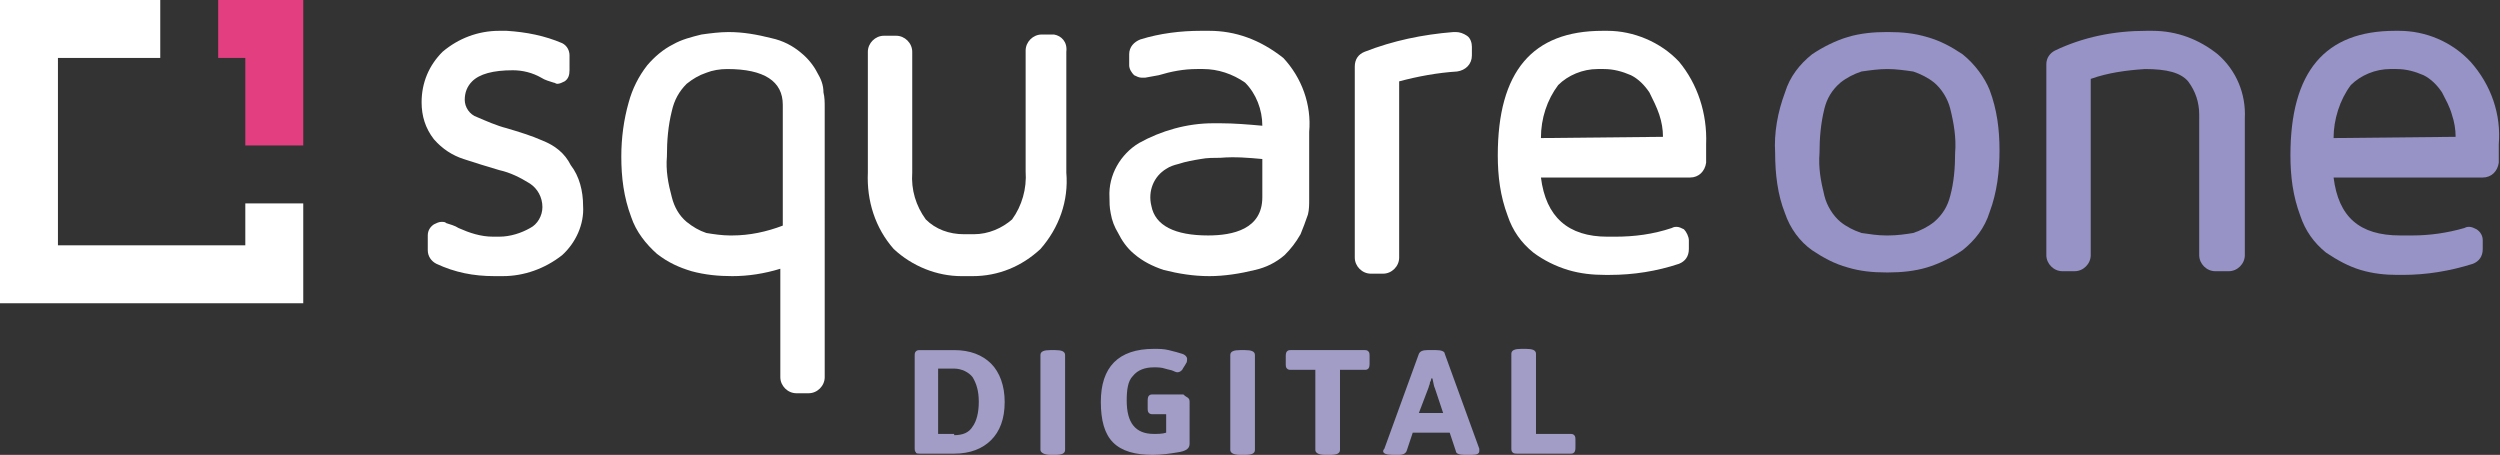
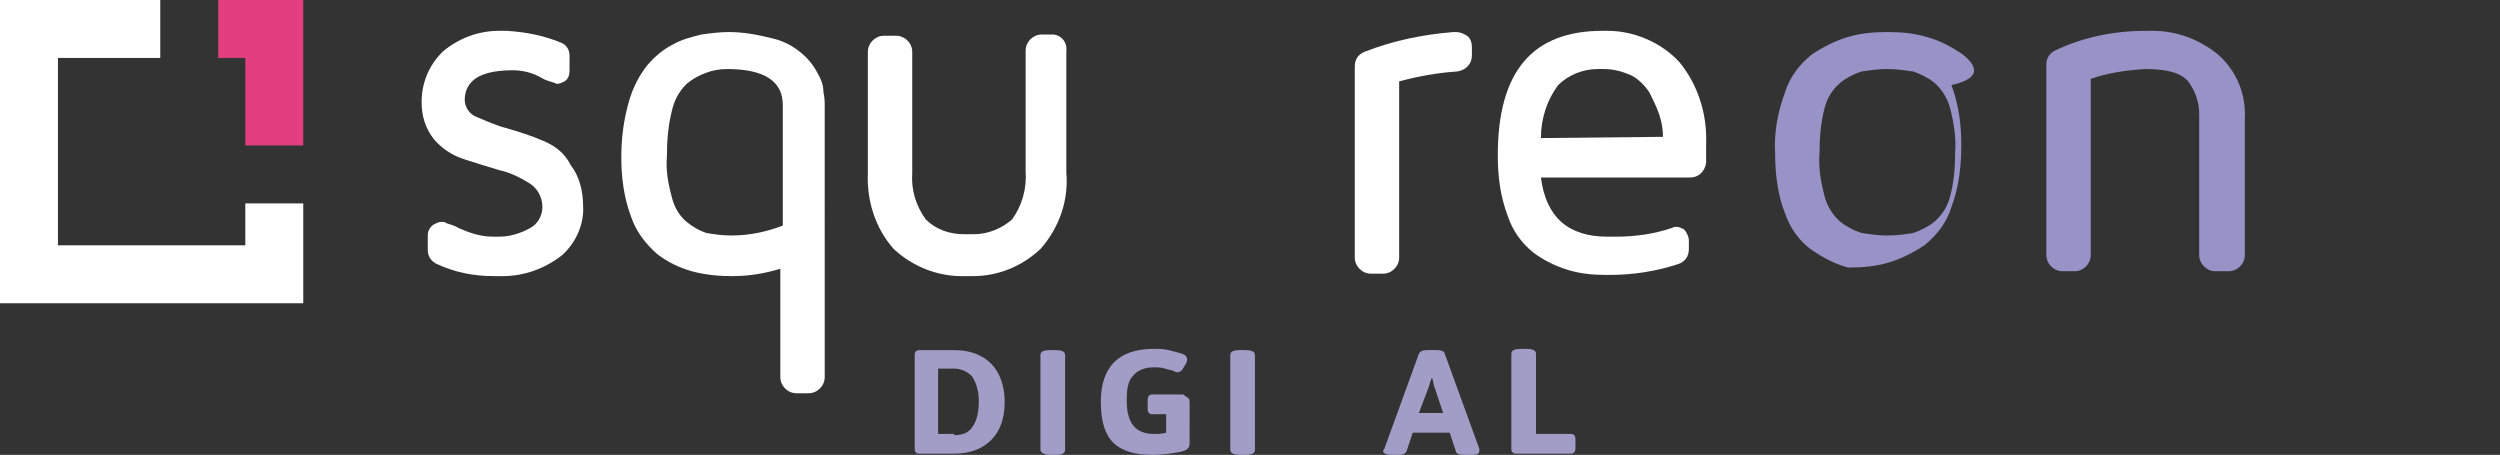
<svg xmlns="http://www.w3.org/2000/svg" version="1.1" id="Layer_1" x="0px" y="0px" viewBox="0 0 202.8 36.9" style="enable-background:new 0 0 202.8 36.9;" xml:space="preserve">
  <rect x="0" y="0" width="202.8" height="36.9" fill="#333333" stroke="none" />
  <script />
  <style type="text/css">
	.st0{fill:#FFFFFF;}
	.st1{fill:#9793C7;}
	.st2{fill:#E23E80;}
	.st3{fill:#A19DC6;}
</style>
  <path class="st0" d="M44,11.4c-0.9-0.4-1.9-0.7-2.9-1c-0.8-0.2-1.7-0.6-2.4-0.9c-0.6-0.2-1-0.8-1-1.4c0-0.6,0.2-1.1,0.6-1.5  C38.9,6,40,5.7,41.6,5.7h0c0.8,0,1.6,0.2,2.3,0.6c0.3,0.2,0.7,0.3,1,0.4c0.1,0,0.2,0.1,0.3,0.1c0.2,0,0.4-0.1,0.6-0.2  c0.3-0.2,0.4-0.5,0.4-0.9V4.5c0-0.4-0.2-0.8-0.6-1c-1.4-0.6-2.9-0.9-4.5-1c-0.2,0-0.4,0-0.6,0c-1.7,0-3.3,0.6-4.6,1.7  c-1.1,1.1-1.7,2.5-1.7,4.1c0,1.1,0.3,2.1,1,3c0.7,0.8,1.5,1.3,2.4,1.6c0.9,0.3,1.9,0.6,2.9,0.9c0.9,0.2,1.7,0.6,2.5,1.1  c0.6,0.4,1,1.1,1,1.9c0,0.7-0.4,1.4-1,1.7c-0.7,0.4-1.6,0.7-2.5,0.7c-0.1,0-0.2,0-0.3,0c-0.1,0-0.1,0-0.2,0c-1,0-1.9-0.3-2.8-0.7  c-0.3-0.2-0.7-0.3-1-0.4c-0.1-0.1-0.2-0.1-0.4-0.1c-0.2,0-0.4,0.1-0.6,0.2c-0.3,0.2-0.5,0.5-0.5,0.9v1.2c0,0.5,0.3,0.9,0.7,1.1  c1.5,0.7,3,1,4.7,1l0.1,0c0.2,0,0.4,0,0.6,0c1.7,0,3.4-0.6,4.8-1.7c1.1-1,1.8-2.5,1.7-4c0-1.2-0.3-2.4-1-3.3  C45.8,12.4,45,11.8,44,11.4" />
  <path class="st0" d="M66.3,5.9C66,5.3,65.5,4.7,65,4.3c-0.7-0.6-1.5-1-2.4-1.2c-1.2-0.3-2.3-0.5-3.5-0.5c-0.7,0-1.5,0.1-2.2,0.2  c-0.8,0.2-1.6,0.4-2.3,0.8c-0.8,0.4-1.5,1-2.1,1.7c-0.7,0.9-1.2,1.9-1.5,3c-0.4,1.4-0.6,2.9-0.6,4.4c0,1.7,0.2,3.3,0.8,4.9  c0.4,1.2,1.2,2.2,2.1,3c0.9,0.7,1.8,1.1,2.8,1.4c1.1,0.3,2.2,0.4,3.3,0.4c1.3,0,2.6-0.2,3.9-0.6l0,0v8.8c0,0.7,0.6,1.3,1.3,1.3h1  c0.7,0,1.3-0.6,1.3-1.3V8.7c0-0.4,0-0.8-0.1-1.2C66.8,6.9,66.6,6.4,66.3,5.9 M59,5.6L59,5.6c3,0,4.5,1,4.5,2.9v9.8l0,0  c-1.3,0.5-2.7,0.8-4.1,0.8l-0.2,0c-0.6,0-1.3-0.1-1.9-0.2c-0.6-0.2-1.1-0.5-1.6-0.9c-0.6-0.5-1-1.2-1.2-2c-0.3-1.1-0.5-2.2-0.4-3.3  c0-1.3,0.1-2.5,0.4-3.7c0.2-0.9,0.6-1.6,1.2-2.2c0.5-0.4,1-0.7,1.6-0.9C57.8,5.7,58.4,5.6,59,5.6 M59,5.4L59,5.4L59,5.4z M63.6,21.5  L63.6,21.5L63.6,21.5L63.6,21.5z" />
  <path class="st0" d="M85.5,2.8h-1c-0.7,0-1.3,0.6-1.3,1.3v9.8c0.1,1.4-0.3,2.8-1.1,3.9C81.3,18.5,80.2,19,79,19c-0.1,0-0.2,0-0.4,0  c-0.2,0-0.3,0-0.4,0c-1.2,0-2.3-0.4-3.1-1.2c-0.8-1.1-1.2-2.4-1.1-3.8l0-9.8c0-0.7-0.6-1.3-1.3-1.3h-1c-0.7,0-1.3,0.6-1.3,1.3v9.8  c-0.1,2.3,0.6,4.5,2.1,6.2c1.5,1.4,3.5,2.2,5.5,2.2c0.2,0,0.3,0,0.5,0c0.1,0,0.3,0,0.4,0c2.1,0,4-0.8,5.5-2.2  c1.5-1.7,2.3-3.9,2.1-6.2l0-9.8C86.6,3.4,86.1,2.9,85.5,2.8" />
-   <path class="st0" d="M98.1,2.5c-0.2,0-0.4,0-0.6,0l-0.1,0c-1.6,0-3.3,0.2-4.9,0.7c-0.5,0.2-0.9,0.6-0.9,1.2v0.9  c0,0.3,0.2,0.6,0.4,0.8c0.2,0.1,0.4,0.2,0.6,0.2c0.1,0,0.2,0,0.3,0L94,6.1c1-0.3,2-0.5,3.1-0.5c0.2,0,0.4,0,0.5,0  c1.2,0,2.4,0.4,3.4,1.1c0.9,0.9,1.4,2.2,1.4,3.5v0h0c-1.1-0.1-2.3-0.2-3.4-0.2c-0.2,0-0.4,0-0.6,0c-2.1,0-4.2,0.6-6,1.6  c-1.5,0.9-2.5,2.6-2.4,4.4c0,0.4,0,0.8,0.1,1.3c0.1,0.6,0.3,1.1,0.6,1.6c0.3,0.6,0.7,1.2,1.3,1.7c0.7,0.6,1.5,1,2.4,1.3  c1.2,0.3,2.4,0.5,3.7,0.5c1.2,0,2.5-0.2,3.7-0.5c0.9-0.2,1.7-0.6,2.4-1.2c0.5-0.5,0.9-1,1.3-1.7c0.2-0.5,0.4-1,0.6-1.6  c0.1-0.4,0.1-0.8,0.1-1.2v-5.5c0.2-2.2-0.6-4.4-2.1-6C102.2,3.2,100.2,2.5,98.1,2.5 M99,12.5L99,12.5z M102.4,12.9V16  c0,2.6-2.4,3.1-4.4,3.1c-2.7,0-4.3-0.8-4.6-2.4c-0.3-1.2,0.2-2.4,1.2-3c0.3-0.2,0.6-0.3,1-0.4c0.6-0.2,1.2-0.3,1.8-0.4  c0.5-0.1,1.1-0.1,1.6-0.1C100.2,12.7,101.3,12.8,102.4,12.9" />
  <path class="st0" d="M118.1,2.6c-0.1,0-0.1,0-0.2,0c-2.5,0.2-4.9,0.7-7.2,1.6c-0.5,0.2-0.8,0.6-0.8,1.2v15.5c0,0.7,0.6,1.3,1.3,1.3  h1c0.7,0,1.3-0.6,1.3-1.3V6.6h0c1.5-0.4,3.1-0.7,4.7-0.8c0.7-0.1,1.2-0.6,1.2-1.3V3.8c0-0.3-0.1-0.7-0.4-0.9  C118.7,2.7,118.4,2.6,118.1,2.6" />
  <path class="st0" d="M130.4,2.5c-0.1,0-0.3,0-0.4,0c-5.7,0-8.5,3.3-8.5,10.1c0,1.7,0.2,3.3,0.8,4.9c0.4,1.2,1.1,2.2,2.1,3  c0.8,0.6,1.8,1.1,2.8,1.4c1,0.3,2,0.4,3,0.4h0.1h0.1l0.2,0c1.9,0,3.8-0.3,5.6-0.9c0.5-0.2,0.8-0.6,0.8-1.2v-0.7  c0-0.3-0.2-0.7-0.4-0.9c-0.2-0.1-0.4-0.2-0.6-0.2c-0.1,0-0.2,0-0.4,0.1c-1.5,0.5-3,0.7-4.6,0.7c-0.2,0-0.4,0-0.6,0  c-3.2,0-5-1.6-5.4-4.8v0h12.1c0.7,0,1.2-0.5,1.3-1.2l0-1.5c0.1-2.5-0.7-4.9-2.2-6.7C134.7,3.4,132.5,2.5,130.4,2.5 M135,11.3  L135,11.3L135,11.3L135,11.3z M125,11.2c0-1.6,0.5-3.1,1.4-4.3c0.8-0.8,2-1.3,3.2-1.3c0.1,0,0.2,0,0.4,0l0.1,0  c0.8,0,1.5,0.2,2.2,0.5c0.6,0.3,1.1,0.8,1.5,1.4c0.3,0.6,0.6,1.2,0.8,1.8c0.2,0.6,0.3,1.2,0.3,1.8L125,11.2L125,11.2z M124.9,11.4  L124.9,11.4L124.9,11.4L124.9,11.4z M130.2,22.2L130.2,22.2z" />
-   <path class="st1" d="M159.2,4.4c-0.9-0.6-1.8-1.1-2.9-1.4c-1-0.3-2-0.4-3.1-0.4l-0.1,0l-0.1,0c-1,0-2.1,0.1-3.1,0.4  c-1,0.3-2,0.8-2.9,1.4c-1,0.8-1.8,1.8-2.2,3.1c-0.6,1.6-0.9,3.3-0.8,4.9c0,1.7,0.2,3.4,0.8,4.9c0.4,1.2,1.2,2.3,2.2,3  c0.9,0.6,1.8,1.1,2.9,1.4c1,0.3,2,0.4,3.1,0.4h0.1h0.1c1,0,2.1-0.1,3.1-0.4c1-0.3,2-0.8,2.9-1.4c1-0.8,1.8-1.8,2.2-3.1  c0.6-1.6,0.8-3.3,0.8-5c0-1.7-0.2-3.3-0.8-4.9C161,6.3,160.2,5.2,159.2,4.4 M158.6,12.4c0,1.2-0.1,2.4-0.4,3.5  c-0.2,0.8-0.6,1.5-1.3,2.1c-0.5,0.4-1.1,0.7-1.7,0.9c-0.6,0.1-1.3,0.2-2,0.2l-0.1,0l-0.1,0c-0.7,0-1.3-0.1-2-0.2  c-0.6-0.2-1.2-0.5-1.7-0.9c-0.6-0.5-1.1-1.3-1.3-2.1c-0.3-1.2-0.5-2.3-0.4-3.5c0-1.2,0.1-2.4,0.4-3.6c0.2-0.8,0.6-1.5,1.3-2.1  c0.5-0.4,1.1-0.7,1.7-0.9c0.7-0.1,1.4-0.2,2.1-0.2s1.4,0.1,2.1,0.2c0.6,0.2,1.2,0.5,1.7,0.9c0.6,0.5,1.1,1.3,1.3,2.1  C158.5,10,158.7,11.2,158.6,12.4" />
+   <path class="st1" d="M159.2,4.4c-0.9-0.6-1.8-1.1-2.9-1.4c-1-0.3-2-0.4-3.1-0.4l-0.1,0l-0.1,0c-1,0-2.1,0.1-3.1,0.4  c-1,0.3-2,0.8-2.9,1.4c-1,0.8-1.8,1.8-2.2,3.1c-0.6,1.6-0.9,3.3-0.8,4.9c0,1.7,0.2,3.4,0.8,4.9c0.4,1.2,1.2,2.3,2.2,3  c0.9,0.6,1.8,1.1,2.9,1.4h0.1h0.1c1,0,2.1-0.1,3.1-0.4c1-0.3,2-0.8,2.9-1.4c1-0.8,1.8-1.8,2.2-3.1  c0.6-1.6,0.8-3.3,0.8-5c0-1.7-0.2-3.3-0.8-4.9C161,6.3,160.2,5.2,159.2,4.4 M158.6,12.4c0,1.2-0.1,2.4-0.4,3.5  c-0.2,0.8-0.6,1.5-1.3,2.1c-0.5,0.4-1.1,0.7-1.7,0.9c-0.6,0.1-1.3,0.2-2,0.2l-0.1,0l-0.1,0c-0.7,0-1.3-0.1-2-0.2  c-0.6-0.2-1.2-0.5-1.7-0.9c-0.6-0.5-1.1-1.3-1.3-2.1c-0.3-1.2-0.5-2.3-0.4-3.5c0-1.2,0.1-2.4,0.4-3.6c0.2-0.8,0.6-1.5,1.3-2.1  c0.5-0.4,1.1-0.7,1.7-0.9c0.7-0.1,1.4-0.2,2.1-0.2s1.4,0.1,2.1,0.2c0.6,0.2,1.2,0.5,1.7,0.9c0.6,0.5,1.1,1.3,1.3,2.1  C158.5,10,158.7,11.2,158.6,12.4" />
  <path class="st1" d="M174.6,2.5c-0.2,0-0.3,0-0.5,0c-2.6,0-5.1,0.5-7.4,1.6c-0.4,0.2-0.7,0.6-0.7,1.1v15.5c0,0.7,0.6,1.3,1.3,1.3h1  c0.7,0,1.3-0.6,1.3-1.3V6.4l0,0c1.4-0.5,2.9-0.7,4.4-0.8c1.8,0,2.9,0.3,3.5,1c0.6,0.8,0.9,1.7,0.9,2.7l0,11.4c0,0.7,0.6,1.3,1.3,1.3  h1.1c0.7,0,1.3-0.6,1.3-1.3V9.6c0.1-2-0.7-3.9-2.2-5.2C178.4,3.2,176.6,2.5,174.6,2.5" />
-   <path class="st1" d="M200.4,5c-1.5-1.6-3.6-2.5-5.8-2.5c-0.1,0-0.2,0-0.3,0c-5.7,0-8.5,3.3-8.5,10.1c0,1.7,0.2,3.3,0.8,4.9  c0.4,1.2,1.1,2.2,2.1,3c0.9,0.6,1.8,1.1,2.8,1.4c1,0.3,2,0.4,3,0.4h0.1h0.1l0.2,0c1.9,0,3.8-0.3,5.7-0.9c0.5-0.2,0.8-0.6,0.8-1.2  l0-0.7c0-0.4-0.2-0.7-0.5-0.9c-0.2-0.1-0.4-0.2-0.6-0.2c-0.1,0-0.2,0-0.4,0.1c-1.4,0.4-2.8,0.6-4.2,0.6c-0.3,0-0.7,0-1,0  c-3.3,0-5-1.5-5.4-4.7v0h12.1c0.7,0,1.2-0.5,1.3-1.2l0-1.5C202.9,9.3,202.1,6.9,200.4,5 M189.3,11.2c0-1.5,0.5-3.1,1.4-4.3  c0.8-0.8,2-1.3,3.2-1.3c0.1,0,0.3,0,0.4,0l0.1,0c0.8,0,1.5,0.2,2.2,0.5c0.6,0.3,1.1,0.8,1.5,1.4c0.3,0.6,0.6,1.1,0.8,1.8  c0.2,0.6,0.3,1.2,0.3,1.8l0,0L189.3,11.2L189.3,11.2z M189.3,11.4L189.3,11.4L189.3,11.4L189.3,11.4z M194.5,22.2L194.5,22.2z" />
  <polygon class="st0" points="19.9,16.5 19.9,19.9 4.7,19.9 4.7,4.7 13,4.7 13,0 4.6,0 0,0 0,4.6 0,20 0,24.6 7.2,24.6 20.4,24.6   24.6,24.6 24.6,20 24.6,16.5 " />
  <polygon class="st2" points="17.7,0 17.7,4.7 19.9,4.7 19.9,11.8 24.6,11.8 24.6,0 " />
  <path class="st3" d="M74.3,36.7c-0.1-0.1-0.1-0.2-0.1-0.4v-7.4c0-0.2,0-0.3,0.1-0.4c0.1-0.1,0.2-0.1,0.4-0.1h2.7  c1.3,0,2.3,0.4,3,1.1c0.7,0.7,1.1,1.8,1.1,3.1c0,1.4-0.4,2.4-1.1,3.1c-0.7,0.7-1.7,1.1-3,1.1h-2.7C74.5,36.8,74.3,36.8,74.3,36.7   M77.4,35.3c0.7,0,1.2-0.2,1.5-0.7c0.3-0.4,0.5-1.1,0.5-2c0-0.9-0.2-1.5-0.5-2c-0.3-0.4-0.9-0.7-1.5-0.7h-1.3v5.3H77.4z" />
  <path class="st3" d="M84.4,36.5v-7.7c0-0.3,0.3-0.4,0.8-0.4h0.4c0.5,0,0.8,0.1,0.8,0.4v7.7c0,0.3-0.3,0.4-0.8,0.4h-0.4  C84.7,36.9,84.4,36.7,84.4,36.5" />
  <path class="st3" d="M96.4,32.3c0.1,0.1,0.1,0.2,0.1,0.4V36c0,0.4-0.3,0.6-1,0.7c-0.6,0.1-1.3,0.2-2,0.2c-1.4,0-2.5-0.3-3.2-1  c-0.7-0.7-1-1.8-1-3.3c0-2.8,1.4-4.3,4.3-4.3c0.4,0,0.8,0,1.2,0.1c0.4,0.1,0.8,0.2,1.1,0.3c0.3,0.1,0.4,0.3,0.4,0.4  c0,0.1,0,0.3-0.1,0.4c-0.1,0.2-0.2,0.3-0.3,0.5c-0.1,0.1-0.2,0.2-0.4,0.2c0,0-0.1,0-0.3-0.1c-0.2-0.1-0.4-0.1-0.7-0.2  c-0.3-0.1-0.6-0.1-0.9-0.1c-0.7,0-1.3,0.2-1.7,0.7c-0.4,0.4-0.5,1.1-0.5,2c0,1.8,0.7,2.7,2.2,2.7c0.3,0,0.7,0,1-0.1v-1.5h-1.1  c-0.1,0-0.2,0-0.3-0.1c-0.1-0.1-0.1-0.2-0.1-0.5v-0.4c0-0.2,0-0.4,0.1-0.5c0.1-0.1,0.2-0.1,0.3-0.1H96  C96.2,32.2,96.3,32.2,96.4,32.3" />
  <path class="st3" d="M99.8,36.5v-7.7c0-0.3,0.3-0.4,0.8-0.4h0.4c0.5,0,0.8,0.1,0.8,0.4v7.7c0,0.3-0.3,0.4-0.8,0.4h-0.4  C100,36.9,99.8,36.7,99.8,36.5" />
-   <path class="st3" d="M106.7,36.5V30h-2c-0.1,0-0.2,0-0.3-0.1c-0.1-0.1-0.1-0.2-0.1-0.5V29c0-0.2,0-0.4,0.1-0.5  c0.1-0.1,0.2-0.1,0.3-0.1h6c0.1,0,0.2,0,0.3,0.1c0.1,0.1,0.1,0.2,0.1,0.5v0.4c0,0.2,0,0.4-0.1,0.5c-0.1,0.1-0.2,0.1-0.3,0.1h-2v6.5  c0,0.3-0.3,0.4-0.8,0.4h-0.4C106.9,36.9,106.7,36.7,106.7,36.5" />
  <path class="st3" d="M112.2,36.6c0,0,0-0.1,0.1-0.2l2.8-7.7c0.1-0.2,0.3-0.3,0.7-0.3h0.7c0.4,0,0.7,0.1,0.7,0.3l2.8,7.7  c0,0.1,0,0.2,0,0.2c0,0.2-0.2,0.3-0.6,0.3h-0.6c-0.4,0-0.7-0.1-0.7-0.3l-0.5-1.5h-3l-0.5,1.5c-0.1,0.2-0.3,0.3-0.6,0.3H113  C112.5,36.9,112.2,36.8,112.2,36.6 M117.1,33.6l-0.7-2.1c-0.1-0.2-0.1-0.4-0.2-0.8h-0.1c0,0,0,0.2-0.1,0.3c0,0.2-0.1,0.3-0.1,0.4  l-0.8,2.1H117.1z" />
  <path class="st3" d="M122.7,36.7c-0.1-0.1-0.1-0.2-0.1-0.4v-7.6c0-0.3,0.3-0.4,0.8-0.4h0.4c0.5,0,0.8,0.1,0.8,0.4v6.5h2.8  c0.1,0,0.2,0,0.3,0.1c0.1,0.1,0.1,0.2,0.1,0.5v0.4c0,0.2,0,0.4-0.1,0.5c-0.1,0.1-0.2,0.1-0.3,0.1h-4.2  C122.9,36.8,122.8,36.8,122.7,36.7" />
</svg>